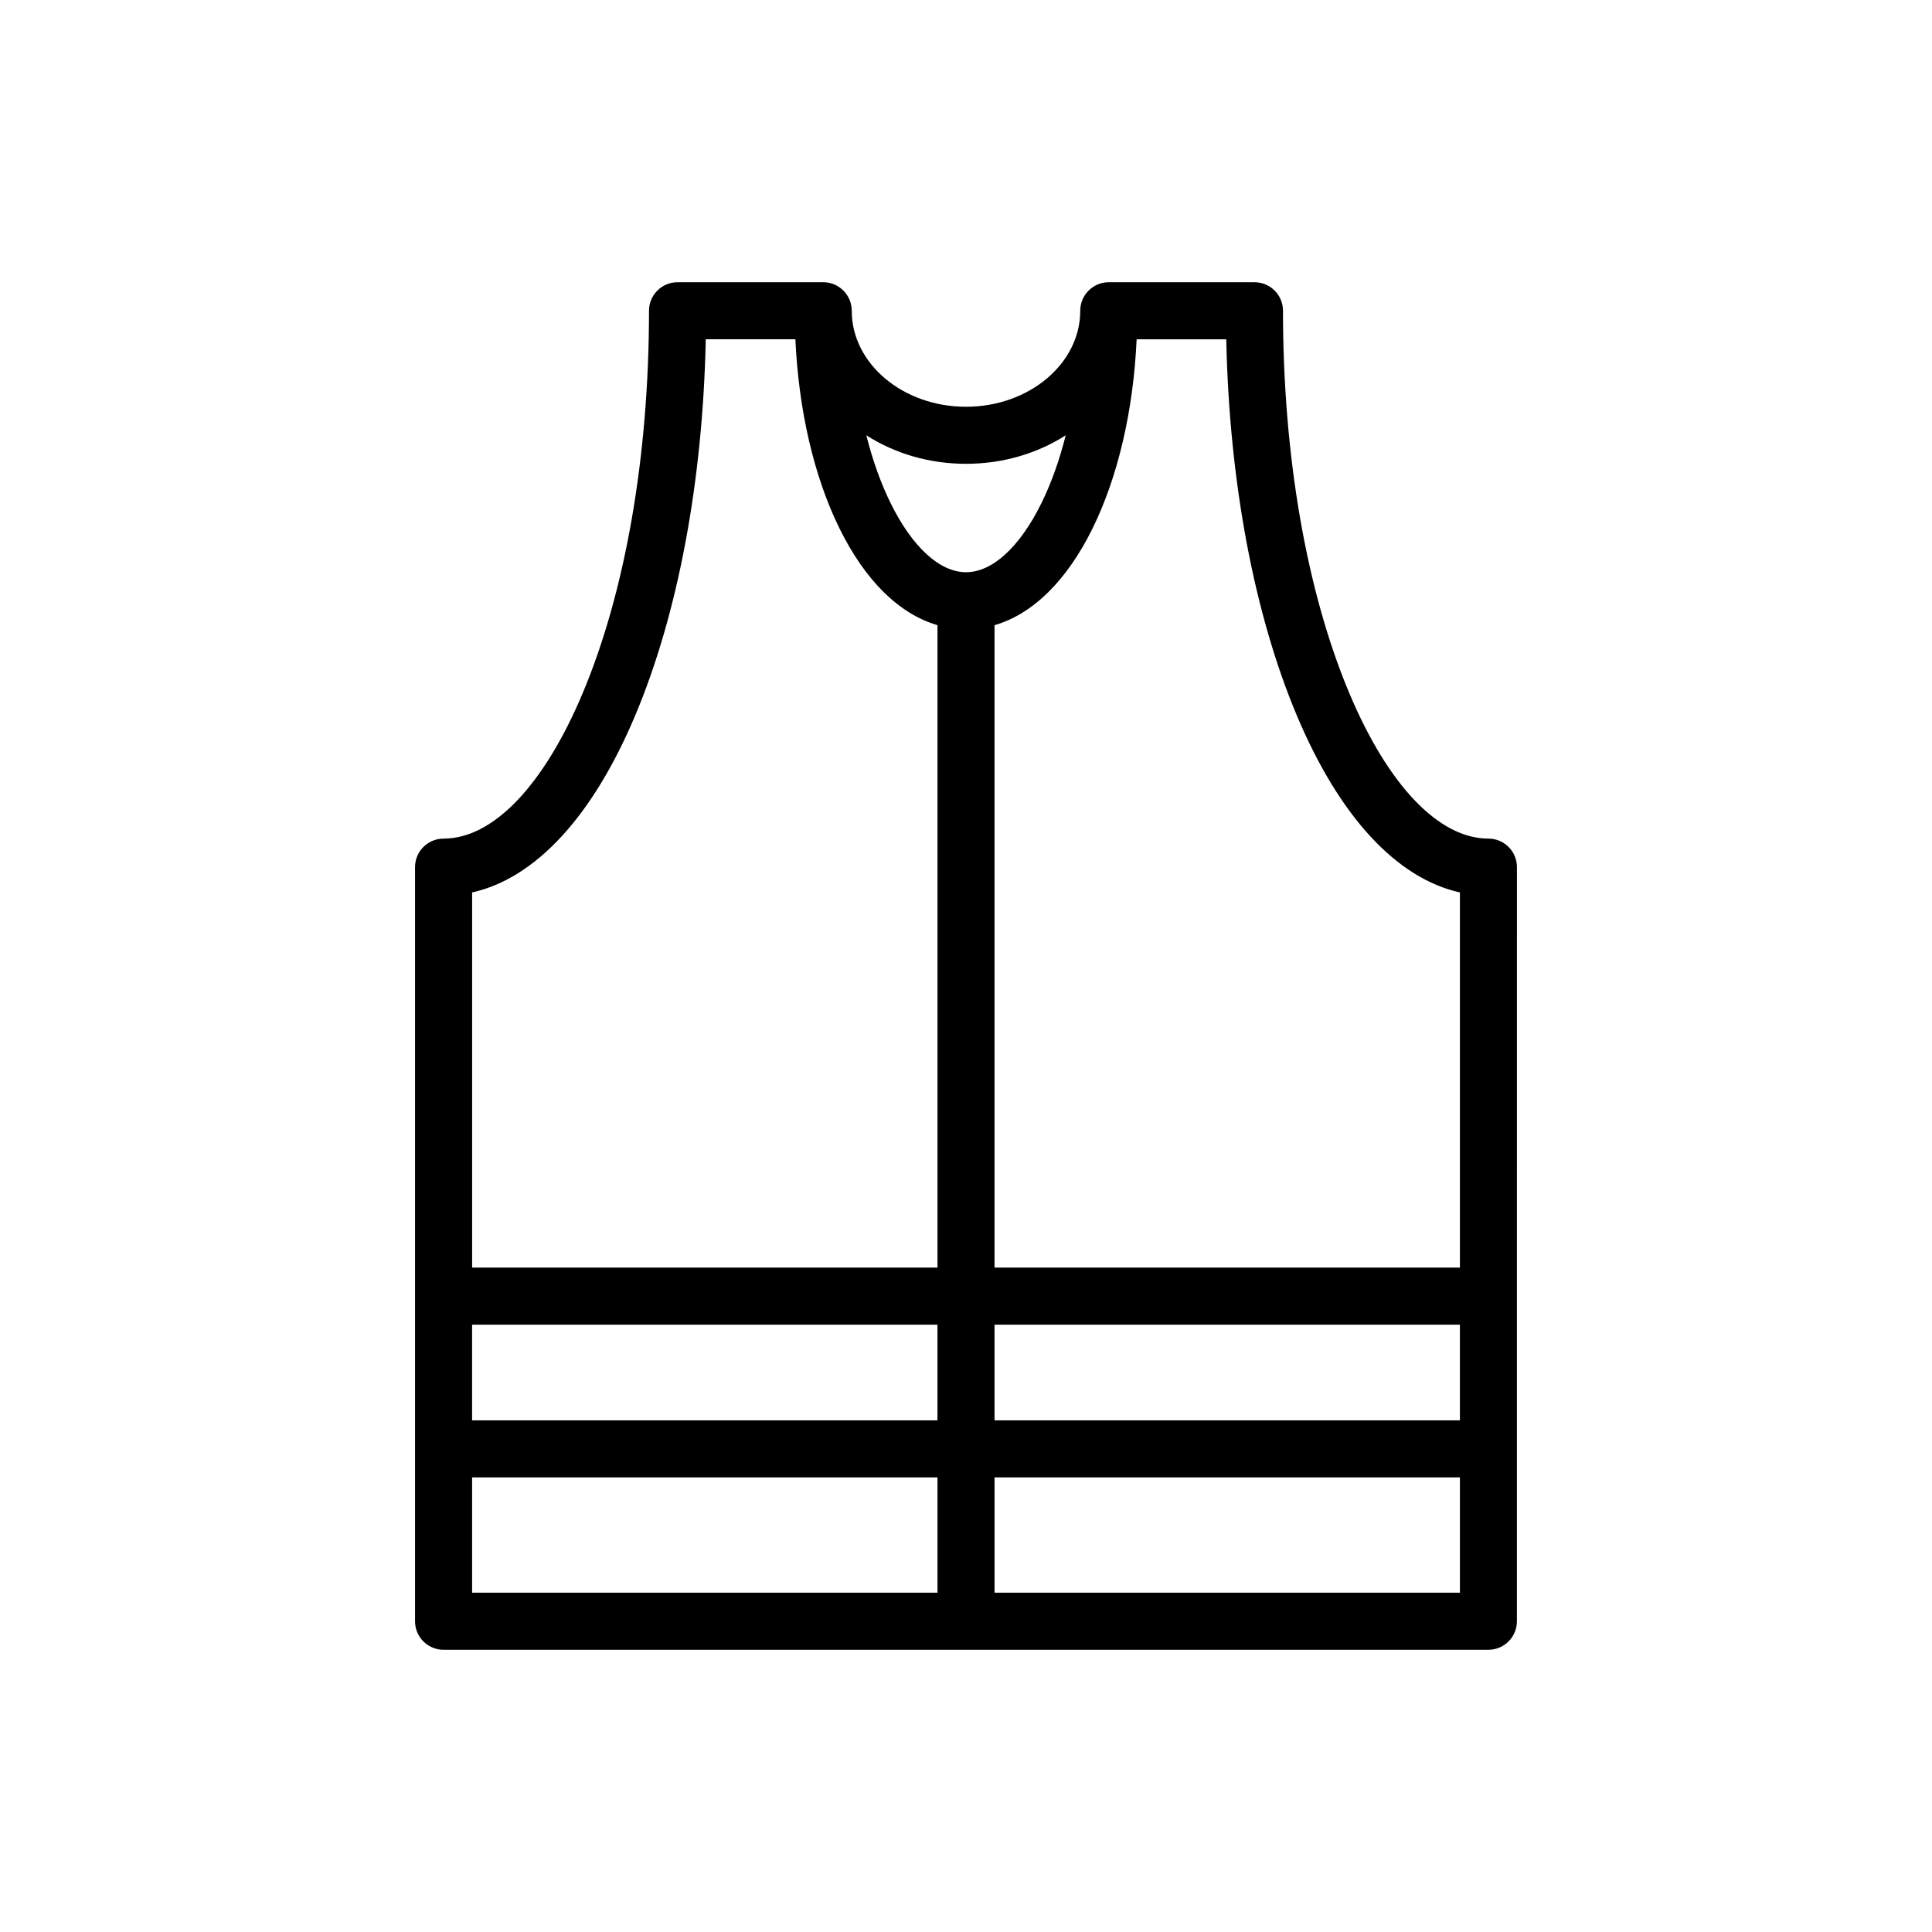
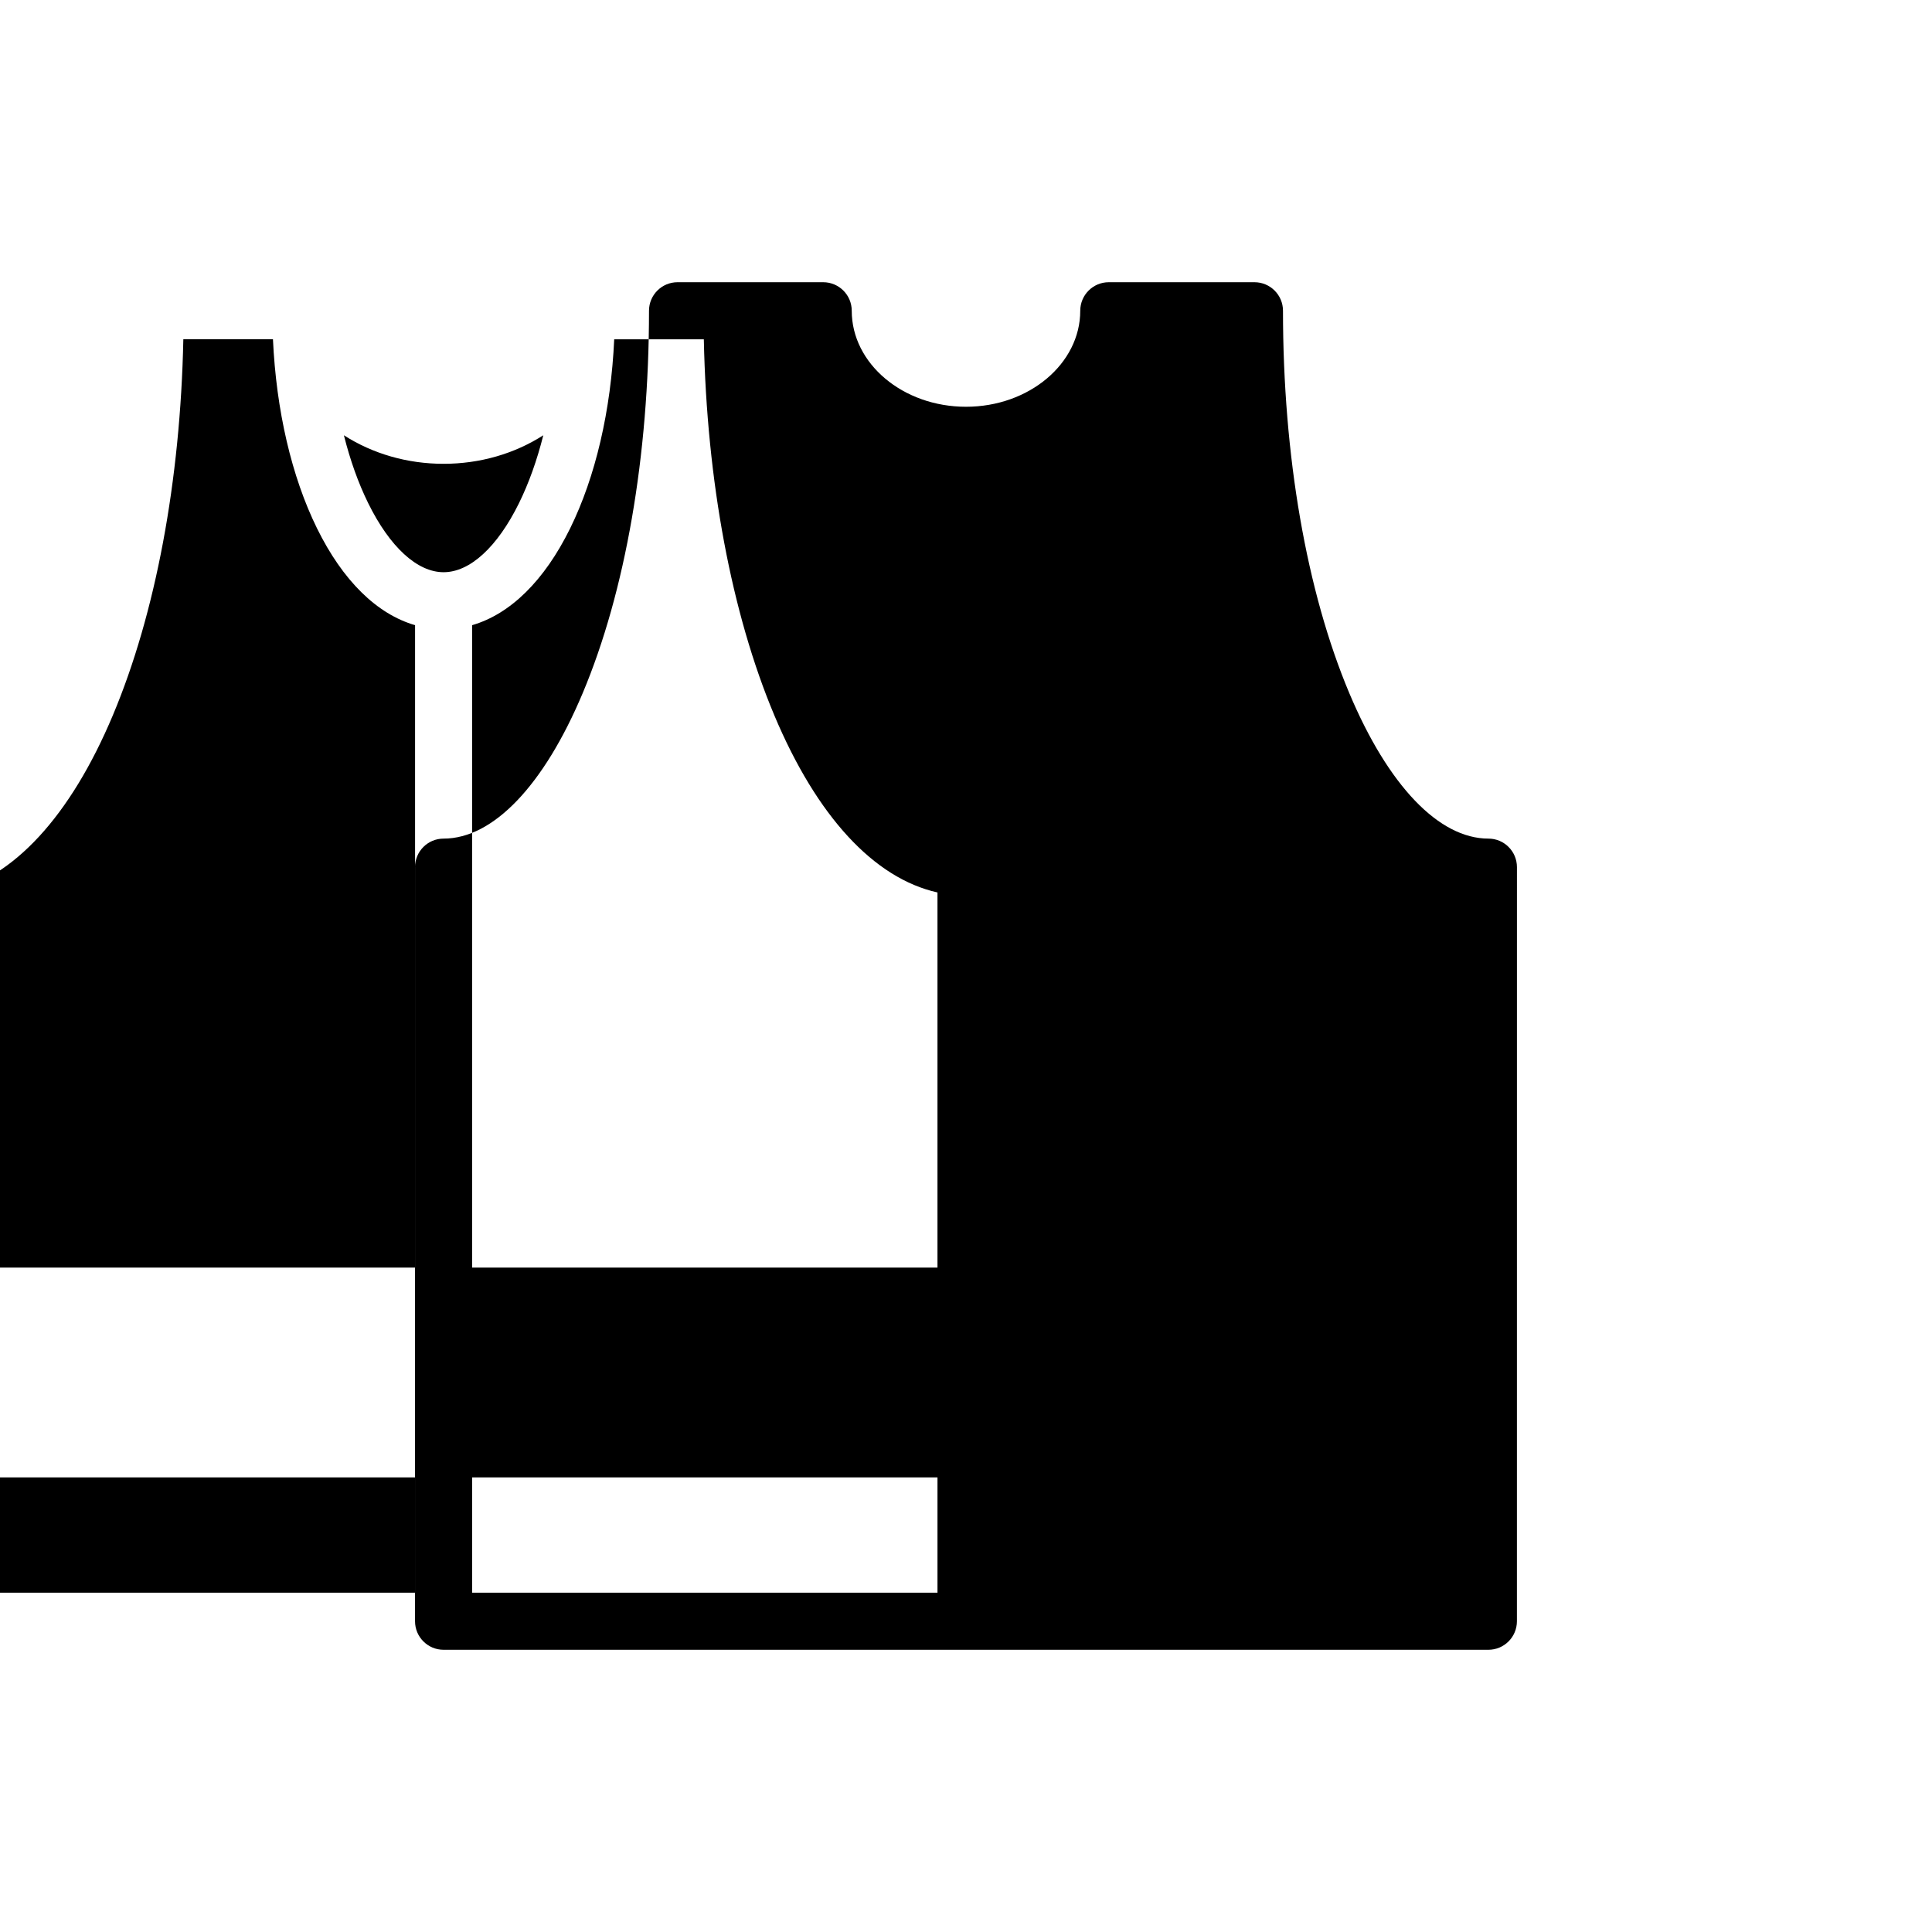
<svg xmlns="http://www.w3.org/2000/svg" fill="#000000" width="800px" height="800px" version="1.1" viewBox="144 144 512 512">
-   <path d="m538.45 366.24c-13.129 0-26.57-14.055-36.875-38.559-11.328-26.941-17.57-62.926-17.57-101.33 0-4.172-3.383-7.559-7.559-7.559h-38.609c-4.172 0-7.559 3.383-7.559 7.559 0 14.031-13.582 25.445-30.281 25.445-16.695 0-30.277-11.414-30.277-25.445 0-4.172-3.383-7.559-7.559-7.559h-38.609c-4.172 0-7.559 3.383-7.559 7.559 0 38.398-6.238 74.387-17.57 101.33-10.305 24.504-23.742 38.559-36.875 38.559-4.172 0-7.559 3.383-7.559 7.559v199.85c0 4.172 3.383 7.559 7.559 7.559h276.89c4.172 0 7.559-3.383 7.559-7.559l0.008-199.85c0-4.176-3.383-7.559-7.555-7.559zm-269.34 128.81h123.33v25.363l-123.33-0.004zm138.45 0h123.33v25.363l-123.33-0.004zm80.082-161.51c11.293 26.859 26.445 43.207 43.25 46.973v99.418h-123.33v-170.25c10.113-2.934 19.152-11.781 25.977-25.645 6.75-13.715 10.824-31.285 11.684-50.121h23.75c0.777 37.539 7.34 72.672 18.672 99.625zm-87.637-66.625c9.598 0 18.766-2.652 26.422-7.559-1.652 6.586-3.816 12.656-6.445 18-5.723 11.621-13.004 18.289-19.977 18.289s-14.25-6.668-19.973-18.289c-2.633-5.344-4.793-11.414-6.445-18 7.652 4.906 16.816 7.559 26.418 7.559zm-87.641 66.625c11.336-26.953 17.895-62.086 18.672-99.629h23.75c0.863 18.836 4.934 36.41 11.684 50.121 6.824 13.863 15.863 22.711 25.977 25.645v170.25h-123.33v-99.414c16.805-3.769 31.957-20.117 43.25-46.977zm-43.25 201.98h123.33v30.566h-123.33zm138.45 30.566v-30.566h123.33v30.566z" />
+   <path d="m538.45 366.24c-13.129 0-26.57-14.055-36.875-38.559-11.328-26.941-17.57-62.926-17.57-101.33 0-4.172-3.383-7.559-7.559-7.559h-38.609c-4.172 0-7.559 3.383-7.559 7.559 0 14.031-13.582 25.445-30.281 25.445-16.695 0-30.277-11.414-30.277-25.445 0-4.172-3.383-7.559-7.559-7.559h-38.609c-4.172 0-7.559 3.383-7.559 7.559 0 38.398-6.238 74.387-17.57 101.33-10.305 24.504-23.742 38.559-36.875 38.559-4.172 0-7.559 3.383-7.559 7.559v199.85c0 4.172 3.383 7.559 7.559 7.559h276.89c4.172 0 7.559-3.383 7.559-7.559l0.008-199.85c0-4.176-3.383-7.559-7.555-7.559zm-269.34 128.81h123.33v25.363l-123.33-0.004zh123.33v25.363l-123.33-0.004zm80.082-161.51c11.293 26.859 26.445 43.207 43.25 46.973v99.418h-123.33v-170.25c10.113-2.934 19.152-11.781 25.977-25.645 6.75-13.715 10.824-31.285 11.684-50.121h23.75c0.777 37.539 7.34 72.672 18.672 99.625zm-87.637-66.625c9.598 0 18.766-2.652 26.422-7.559-1.652 6.586-3.816 12.656-6.445 18-5.723 11.621-13.004 18.289-19.977 18.289s-14.25-6.668-19.973-18.289c-2.633-5.344-4.793-11.414-6.445-18 7.652 4.906 16.816 7.559 26.418 7.559zm-87.641 66.625c11.336-26.953 17.895-62.086 18.672-99.629h23.75c0.863 18.836 4.934 36.41 11.684 50.121 6.824 13.863 15.863 22.711 25.977 25.645v170.25h-123.33v-99.414c16.805-3.769 31.957-20.117 43.25-46.977zm-43.25 201.98h123.33v30.566h-123.33zm138.45 30.566v-30.566h123.33v30.566z" />
</svg>